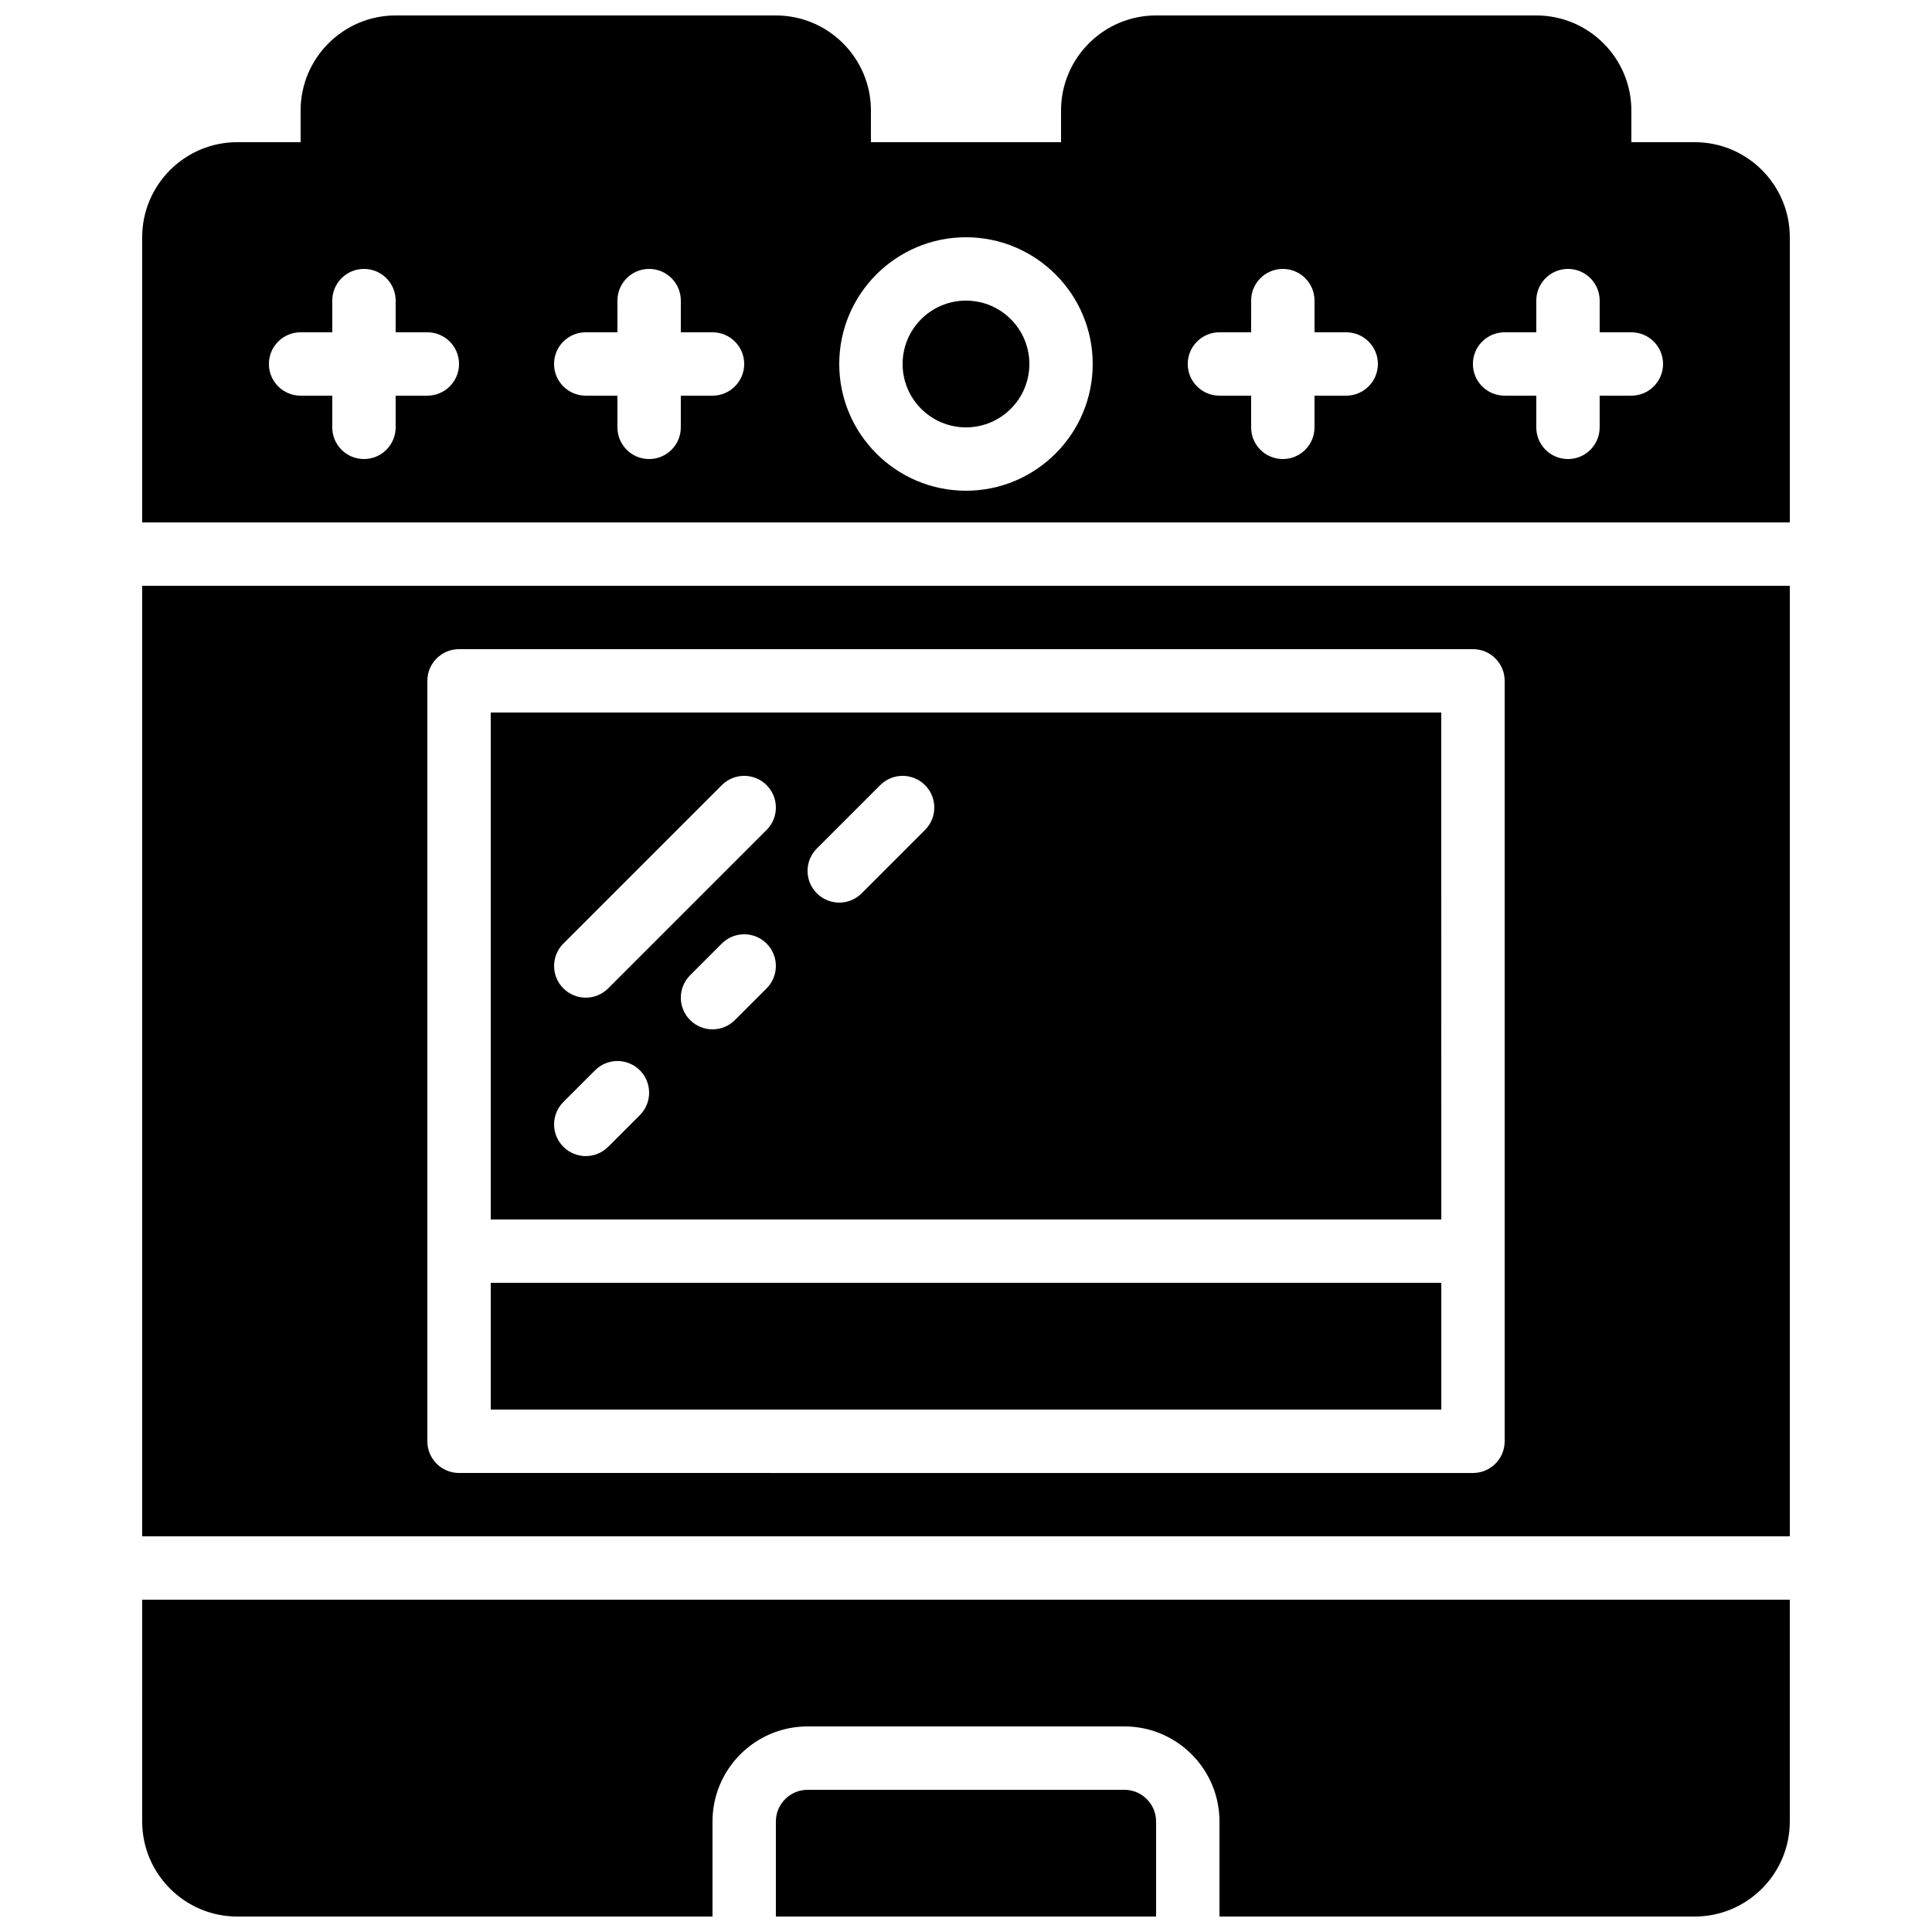
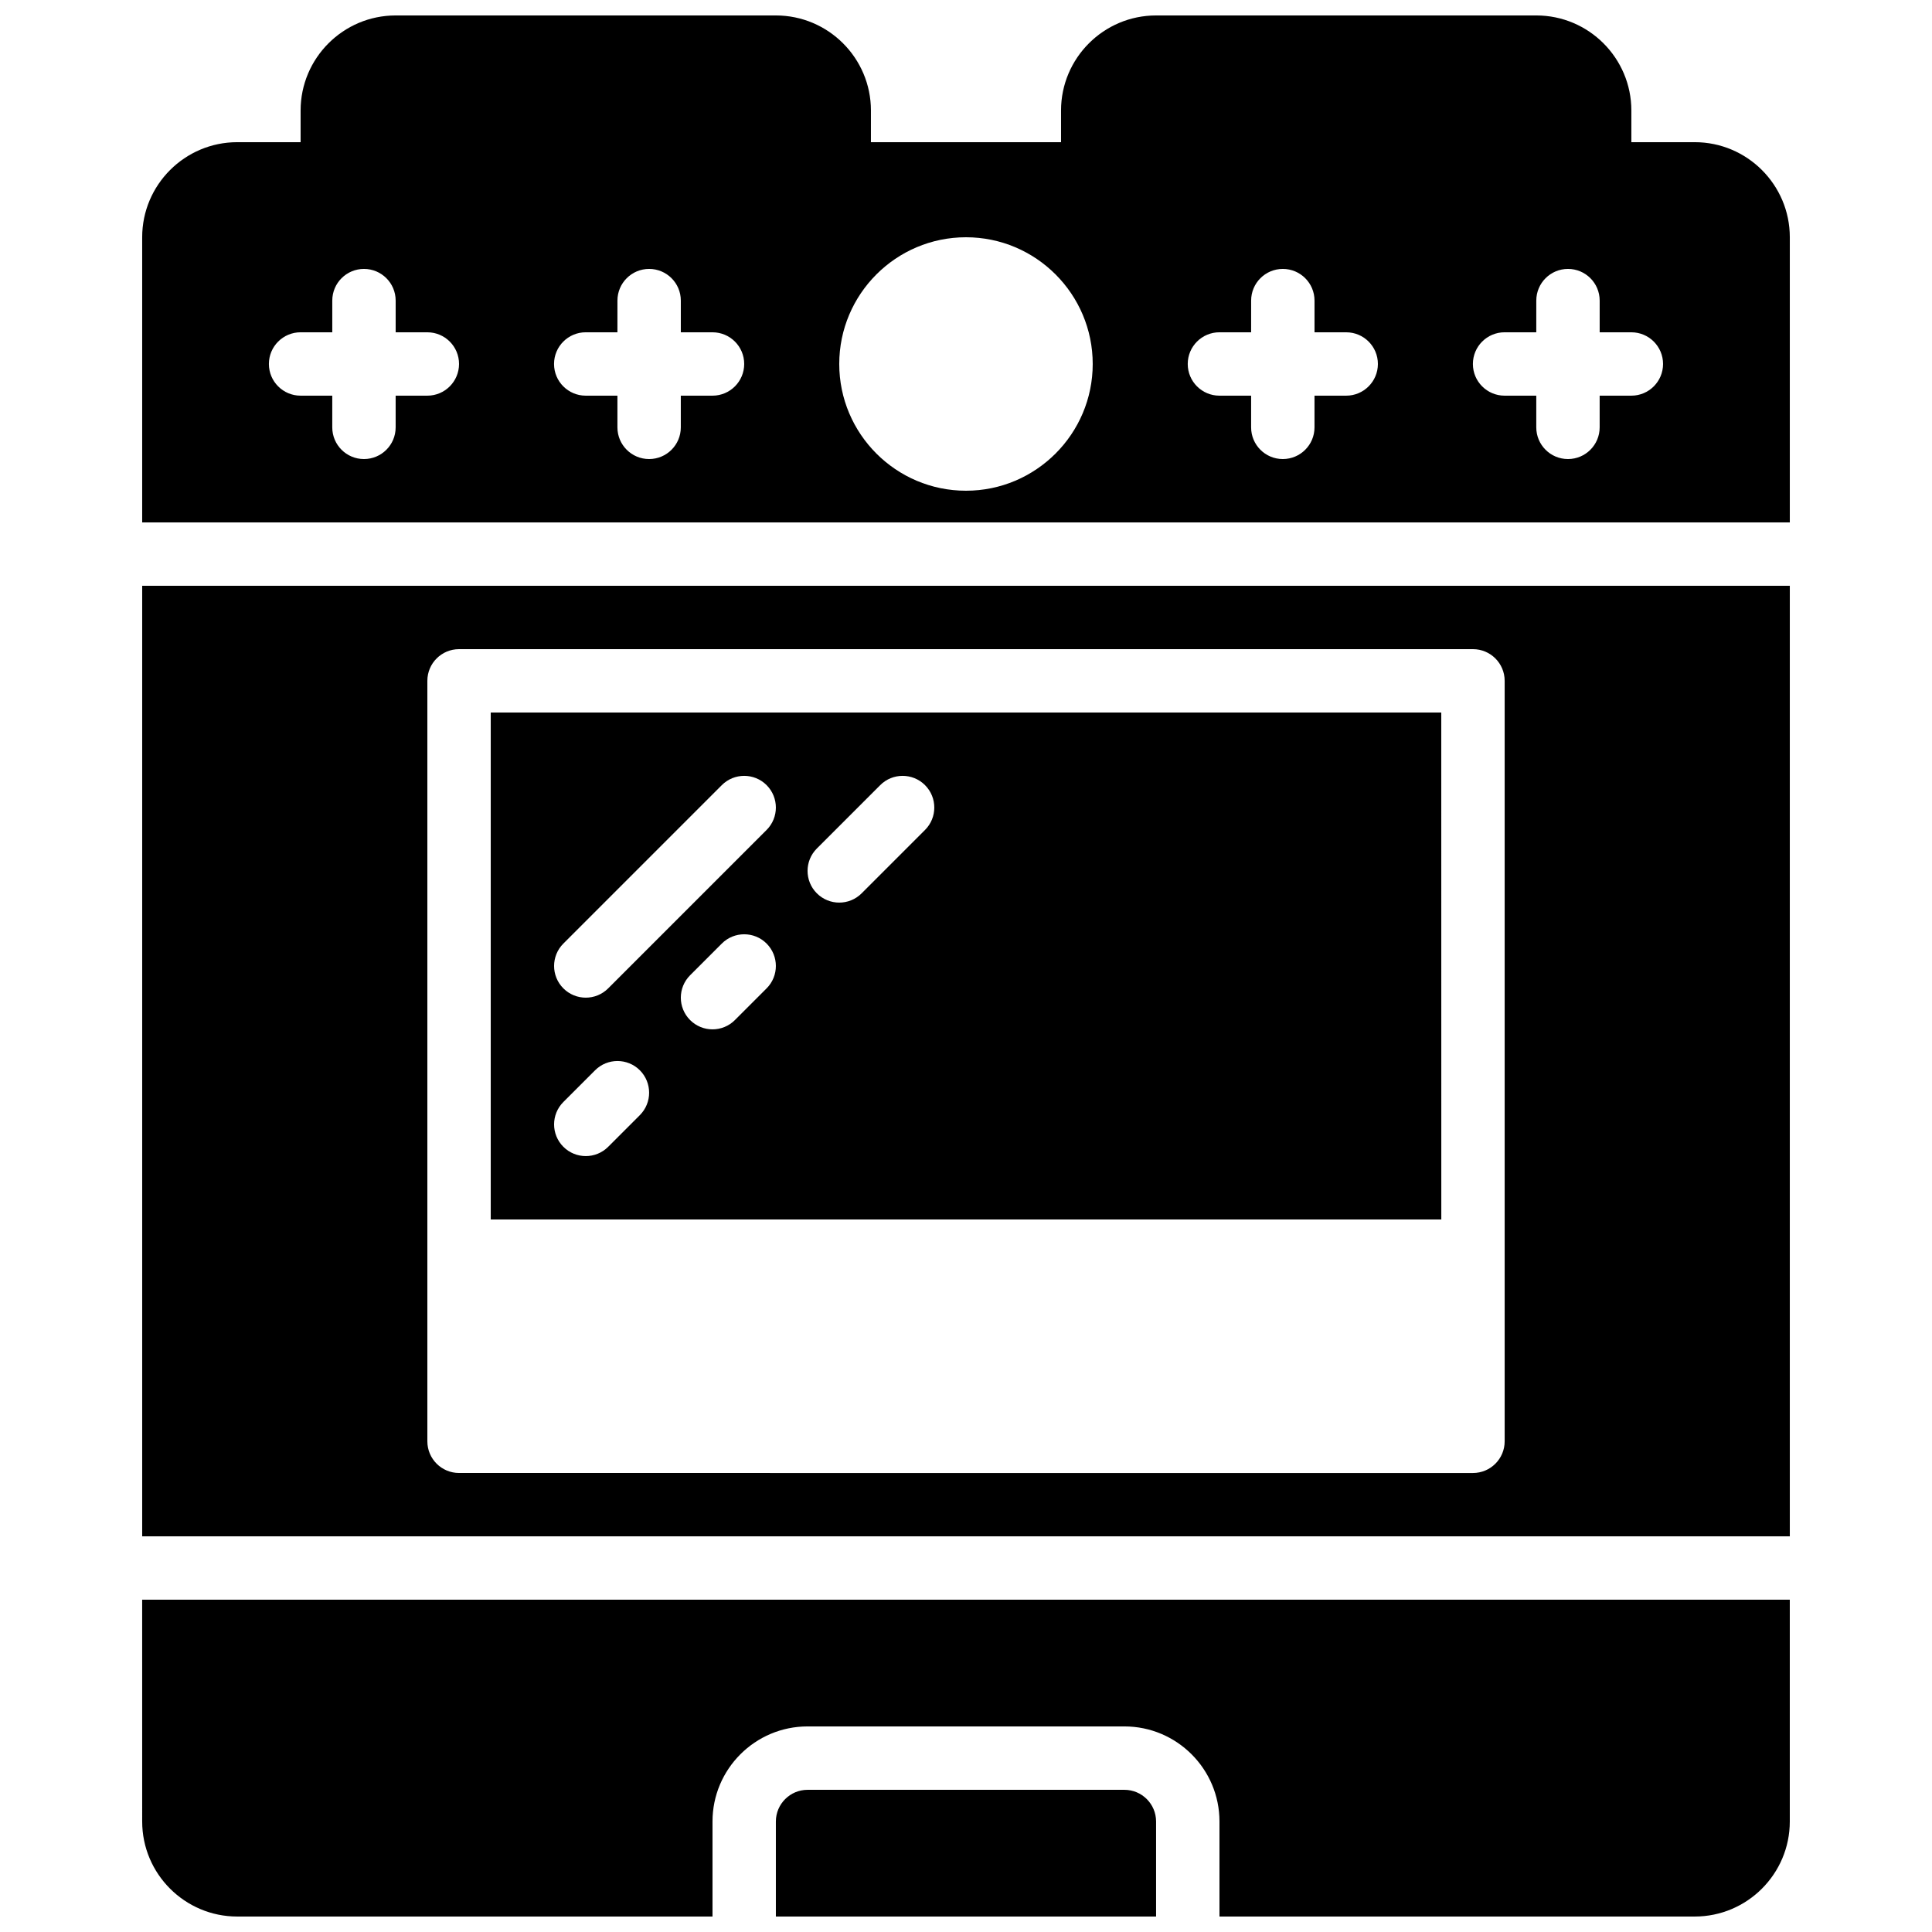
<svg xmlns="http://www.w3.org/2000/svg" width="800px" height="800px" version="1.1" viewBox="144 144 512 512">
  <defs>
    <clipPath id="c">
      <path d="m181 148.09h438v134.91h-438z" />
    </clipPath>
    <clipPath id="b">
      <path d="m181 567h438v84.902h-438z" />
    </clipPath>
    <clipPath id="a">
      <path d="m349 618h102v33.902h-102z" />
    </clipPath>
  </defs>
-   <path d="m274.05 483.96h251.91v33.586h-251.91z" />
  <g clip-path="url(#c)">
    <path d="m593.12 181.68h-16.793v-8.395c0-13.887-11.301-25.191-25.191-25.191h-100.76c-13.887 0-25.191 11.301-25.191 25.191v8.398h-50.383l0.004-8.398c0-13.887-11.301-25.191-25.191-25.191h-100.76c-13.887 0-25.191 11.301-25.191 25.191v8.398l-16.793-0.004c-13.887 0-25.191 11.305-25.191 25.191v75.57h436.64v-75.57c0-13.887-11.301-25.191-25.191-25.191zm-335.87 67.176h-8.398v8.398c0 4.644-3.762 8.398-8.398 8.398s-8.398-3.754-8.398-8.398v-8.398h-8.395c-4.637 0-8.398-3.754-8.398-8.398s3.762-8.398 8.398-8.398h8.398v-8.395c0-4.644 3.762-8.398 8.398-8.398 4.637 0 8.398 3.754 8.398 8.398v8.398h8.398c4.637 0 8.398 3.754 8.398 8.398-0.008 4.641-3.769 8.395-8.402 8.395zm75.57 0h-8.398v8.398c0 4.644-3.762 8.398-8.398 8.398-4.637 0-8.398-3.754-8.398-8.398v-8.398h-8.398c-4.637 0-8.398-3.754-8.398-8.398s3.762-8.398 8.398-8.398h8.398l0.004-8.395c0-4.644 3.762-8.398 8.398-8.398s8.398 3.754 8.398 8.398v8.398h8.398c4.637 0 8.398 3.754 8.398 8.398-0.004 4.641-3.769 8.395-8.402 8.395zm67.176 25.191c-18.523 0-33.586-15.062-33.586-33.586 0-18.523 15.062-33.586 33.586-33.586s33.586 15.062 33.586 33.586c0 18.52-15.074 33.586-33.586 33.586zm100.76-25.191h-8.398v8.398c0 4.644-3.762 8.398-8.398 8.398-4.637 0-8.398-3.754-8.398-8.398v-8.398h-8.398c-4.637 0-8.398-3.754-8.398-8.398s3.762-8.398 8.398-8.398h8.398l0.004-8.395c0-4.644 3.762-8.398 8.398-8.398s8.398 3.754 8.398 8.398v8.398h8.398c4.637 0 8.398 3.754 8.398 8.398-0.008 4.641-3.769 8.395-8.402 8.395zm75.57 0h-8.398v8.398c0 4.644-3.762 8.398-8.398 8.398-4.637 0-8.398-3.754-8.398-8.398v-8.398h-8.398c-4.637 0-8.398-3.754-8.398-8.398s3.762-8.398 8.398-8.398h8.398l0.004-8.395c0-4.644 3.762-8.398 8.398-8.398 4.637 0 8.398 3.754 8.398 8.398v8.398h8.398c4.637 0 8.398 3.754 8.398 8.398-0.004 4.641-3.766 8.395-8.402 8.395z" />
  </g>
-   <path d="m416.79 240.46c0 9.277-7.519 16.797-16.793 16.797-9.277 0-16.797-7.519-16.797-16.797 0-9.273 7.519-16.793 16.797-16.793 9.273 0 16.793 7.519 16.793 16.793" />
  <path d="m525.95 332.82h-251.9v134.35h251.91zm-212.38 106.7-8.398 8.398c-1.637 1.633-3.785 2.457-5.934 2.457-2.148 0-4.301-0.824-5.938-2.461-3.281-3.281-3.281-8.59 0-11.875l8.398-8.398c3.273-3.281 8.598-3.281 11.875 0 3.269 3.289 3.269 8.594-0.004 11.879zm33.586-33.59-8.398 8.398c-1.633 1.637-3.785 2.461-5.934 2.461-2.148 0-4.301-0.824-5.938-2.461-3.281-3.281-3.281-8.59 0-11.875l8.398-8.398c3.273-3.281 8.598-3.281 11.875 0 3.273 3.285 3.273 8.594-0.004 11.875zm0-41.984-41.984 41.984c-1.637 1.641-3.785 2.461-5.934 2.461-2.148 0-4.301-0.824-5.938-2.461-3.281-3.281-3.281-8.59 0-11.875l41.984-41.984c3.273-3.281 8.598-3.281 11.875 0 3.273 3.285 3.273 8.594-0.004 11.875zm41.984 0-16.793 16.793c-1.637 1.641-3.785 2.461-5.938 2.461-2.148 0-4.301-0.824-5.938-2.461-3.281-3.281-3.281-8.59 0-11.875l16.793-16.793c3.273-3.281 8.598-3.281 11.875 0 3.277 3.285 3.277 8.594 0 11.875z" />
  <g clip-path="url(#b)">
    <path d="m181.68 626.71c0 13.887 11.301 25.191 25.191 25.191h125.95v-25.191c0-13.887 11.301-25.191 25.191-25.191h83.969c13.887 0 25.191 11.301 25.191 25.191v25.191h125.95c13.887 0 25.191-11.301 25.191-25.191v-58.777h-436.64z" />
  </g>
  <g clip-path="url(#a)">
    <path d="m441.98 618.32h-83.969c-4.625 0-8.398 3.762-8.398 8.398v25.191h100.76v-25.191c0-4.637-3.762-8.398-8.395-8.398z" />
  </g>
  <path d="m181.68 551.14h436.64v-251.9h-436.64zm75.574-75.57v-151.14c0-4.644 3.762-8.398 8.398-8.398h268.7c4.637 0 8.398 3.754 8.398 8.398v201.53c0 4.644-3.762 8.398-8.398 8.398l-268.7-0.004c-4.637 0-8.398-3.754-8.398-8.398z" />
</svg>